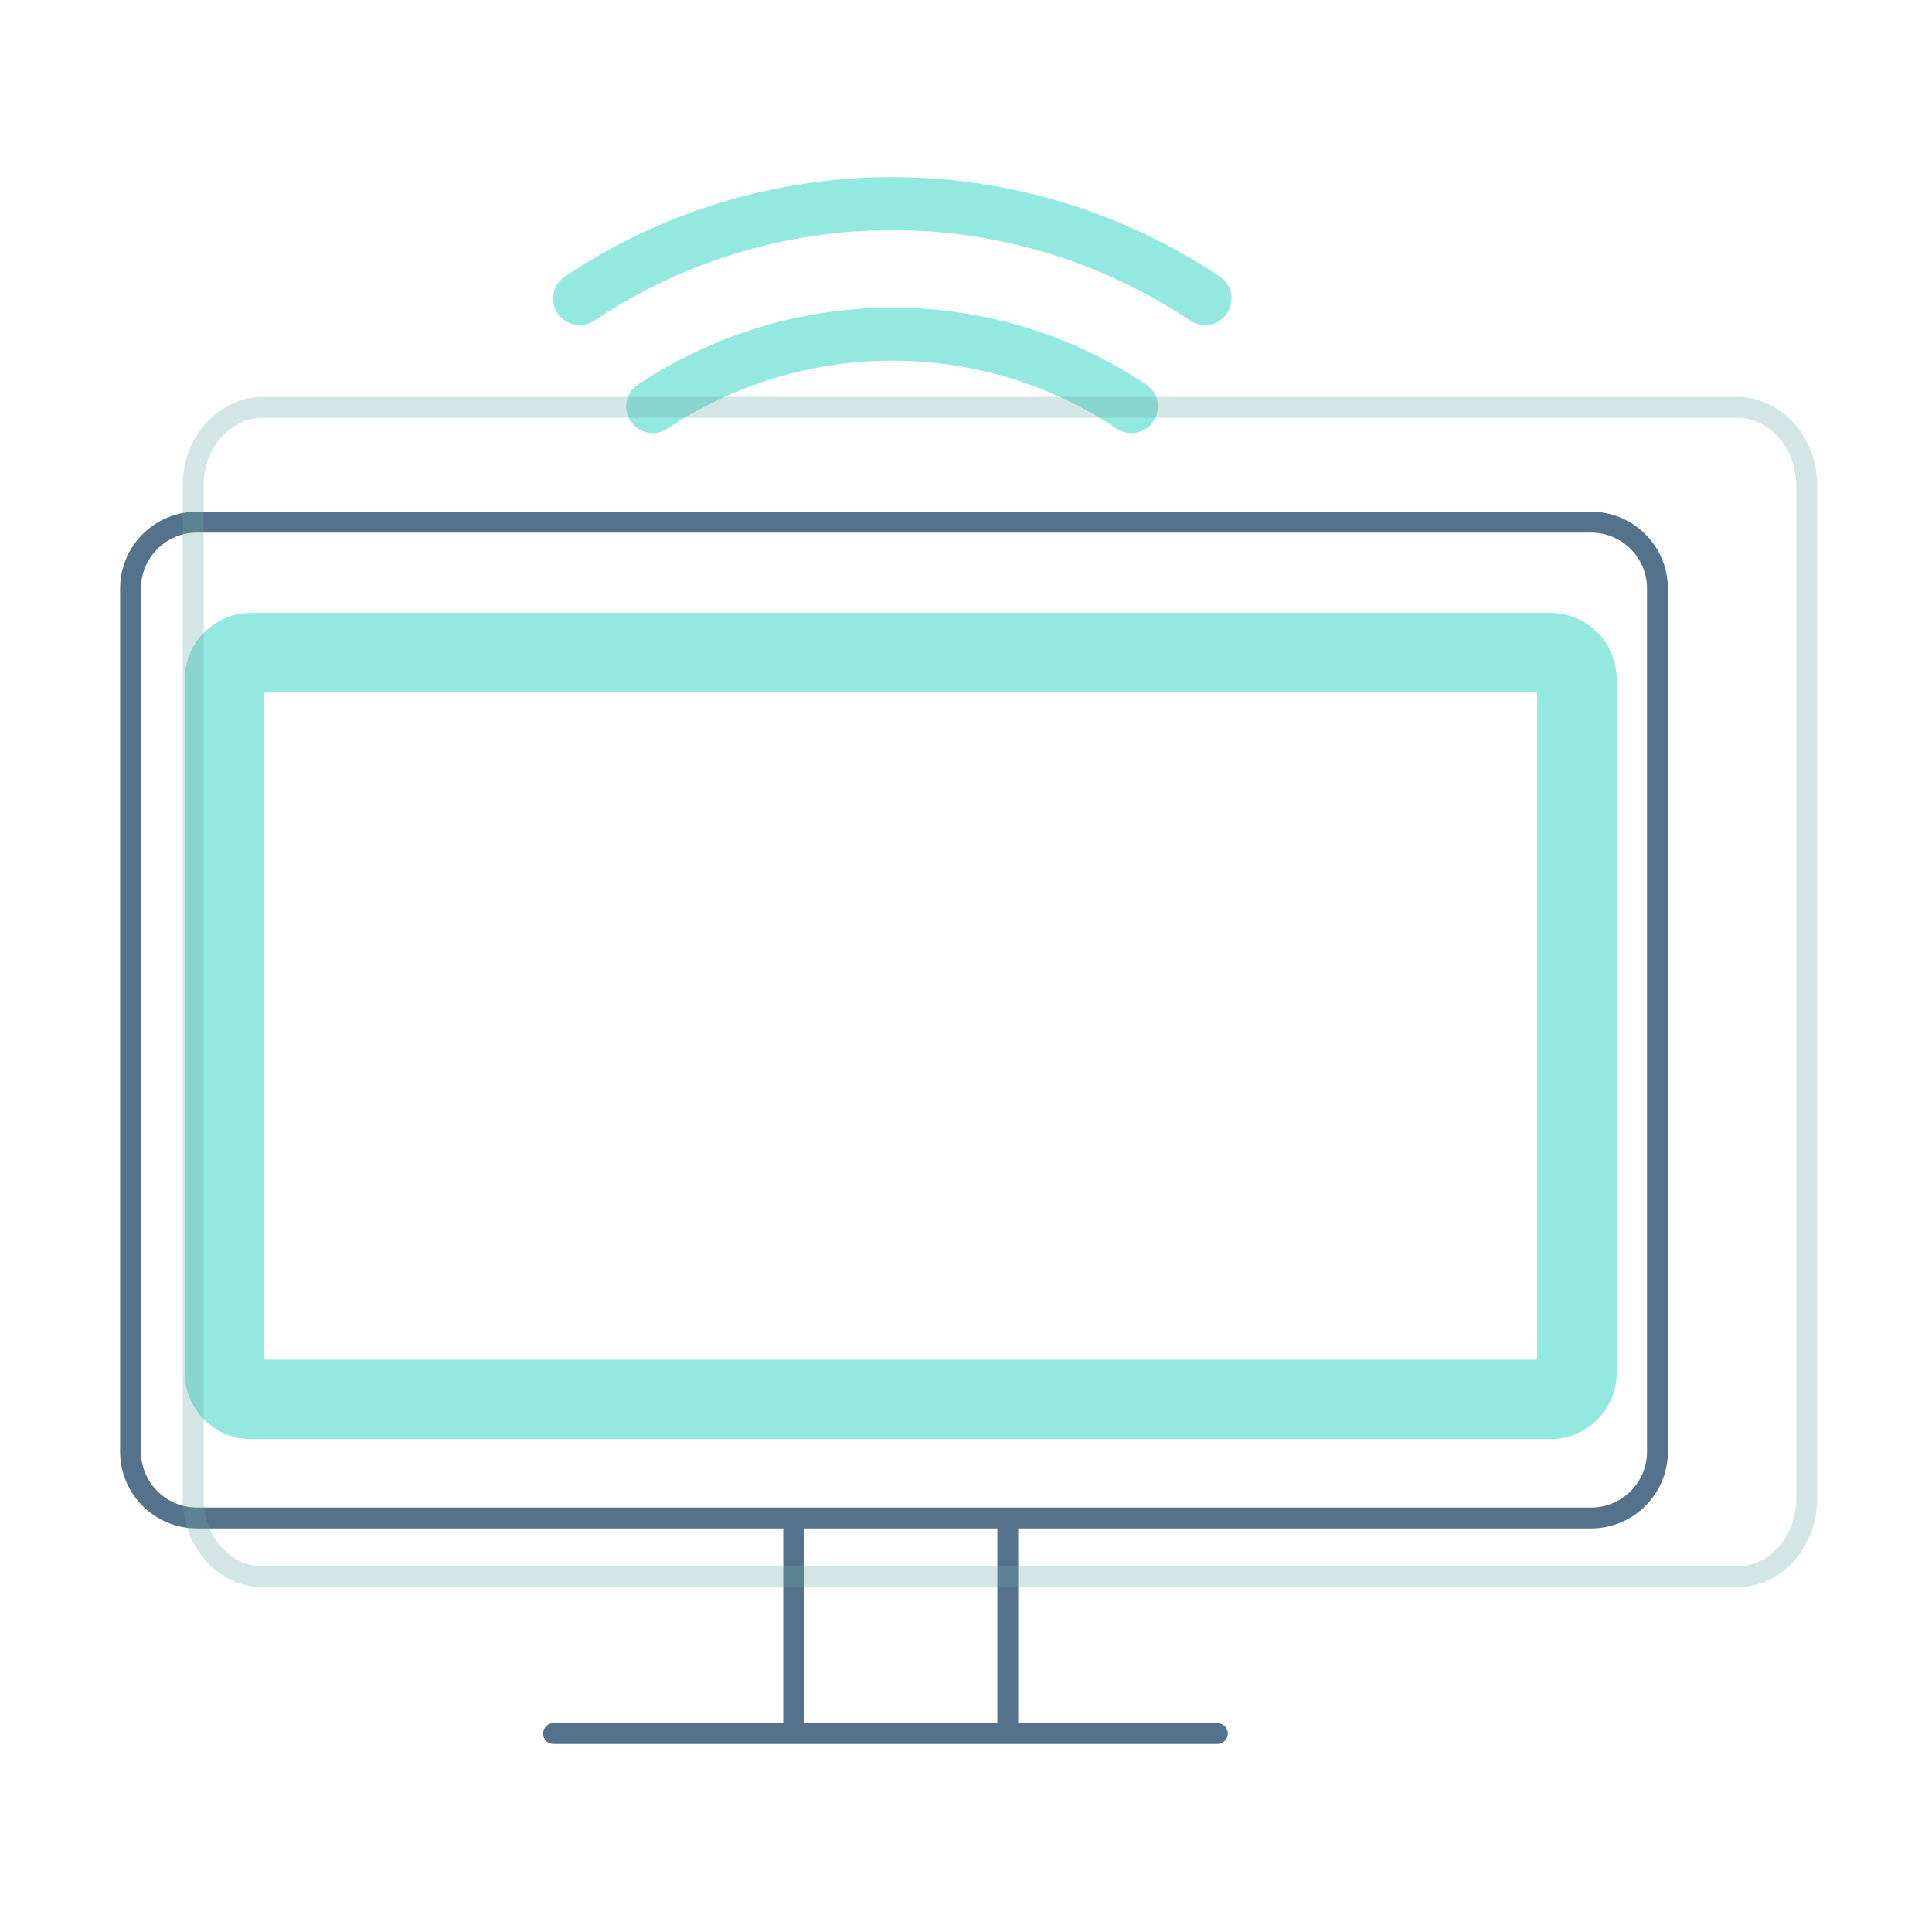
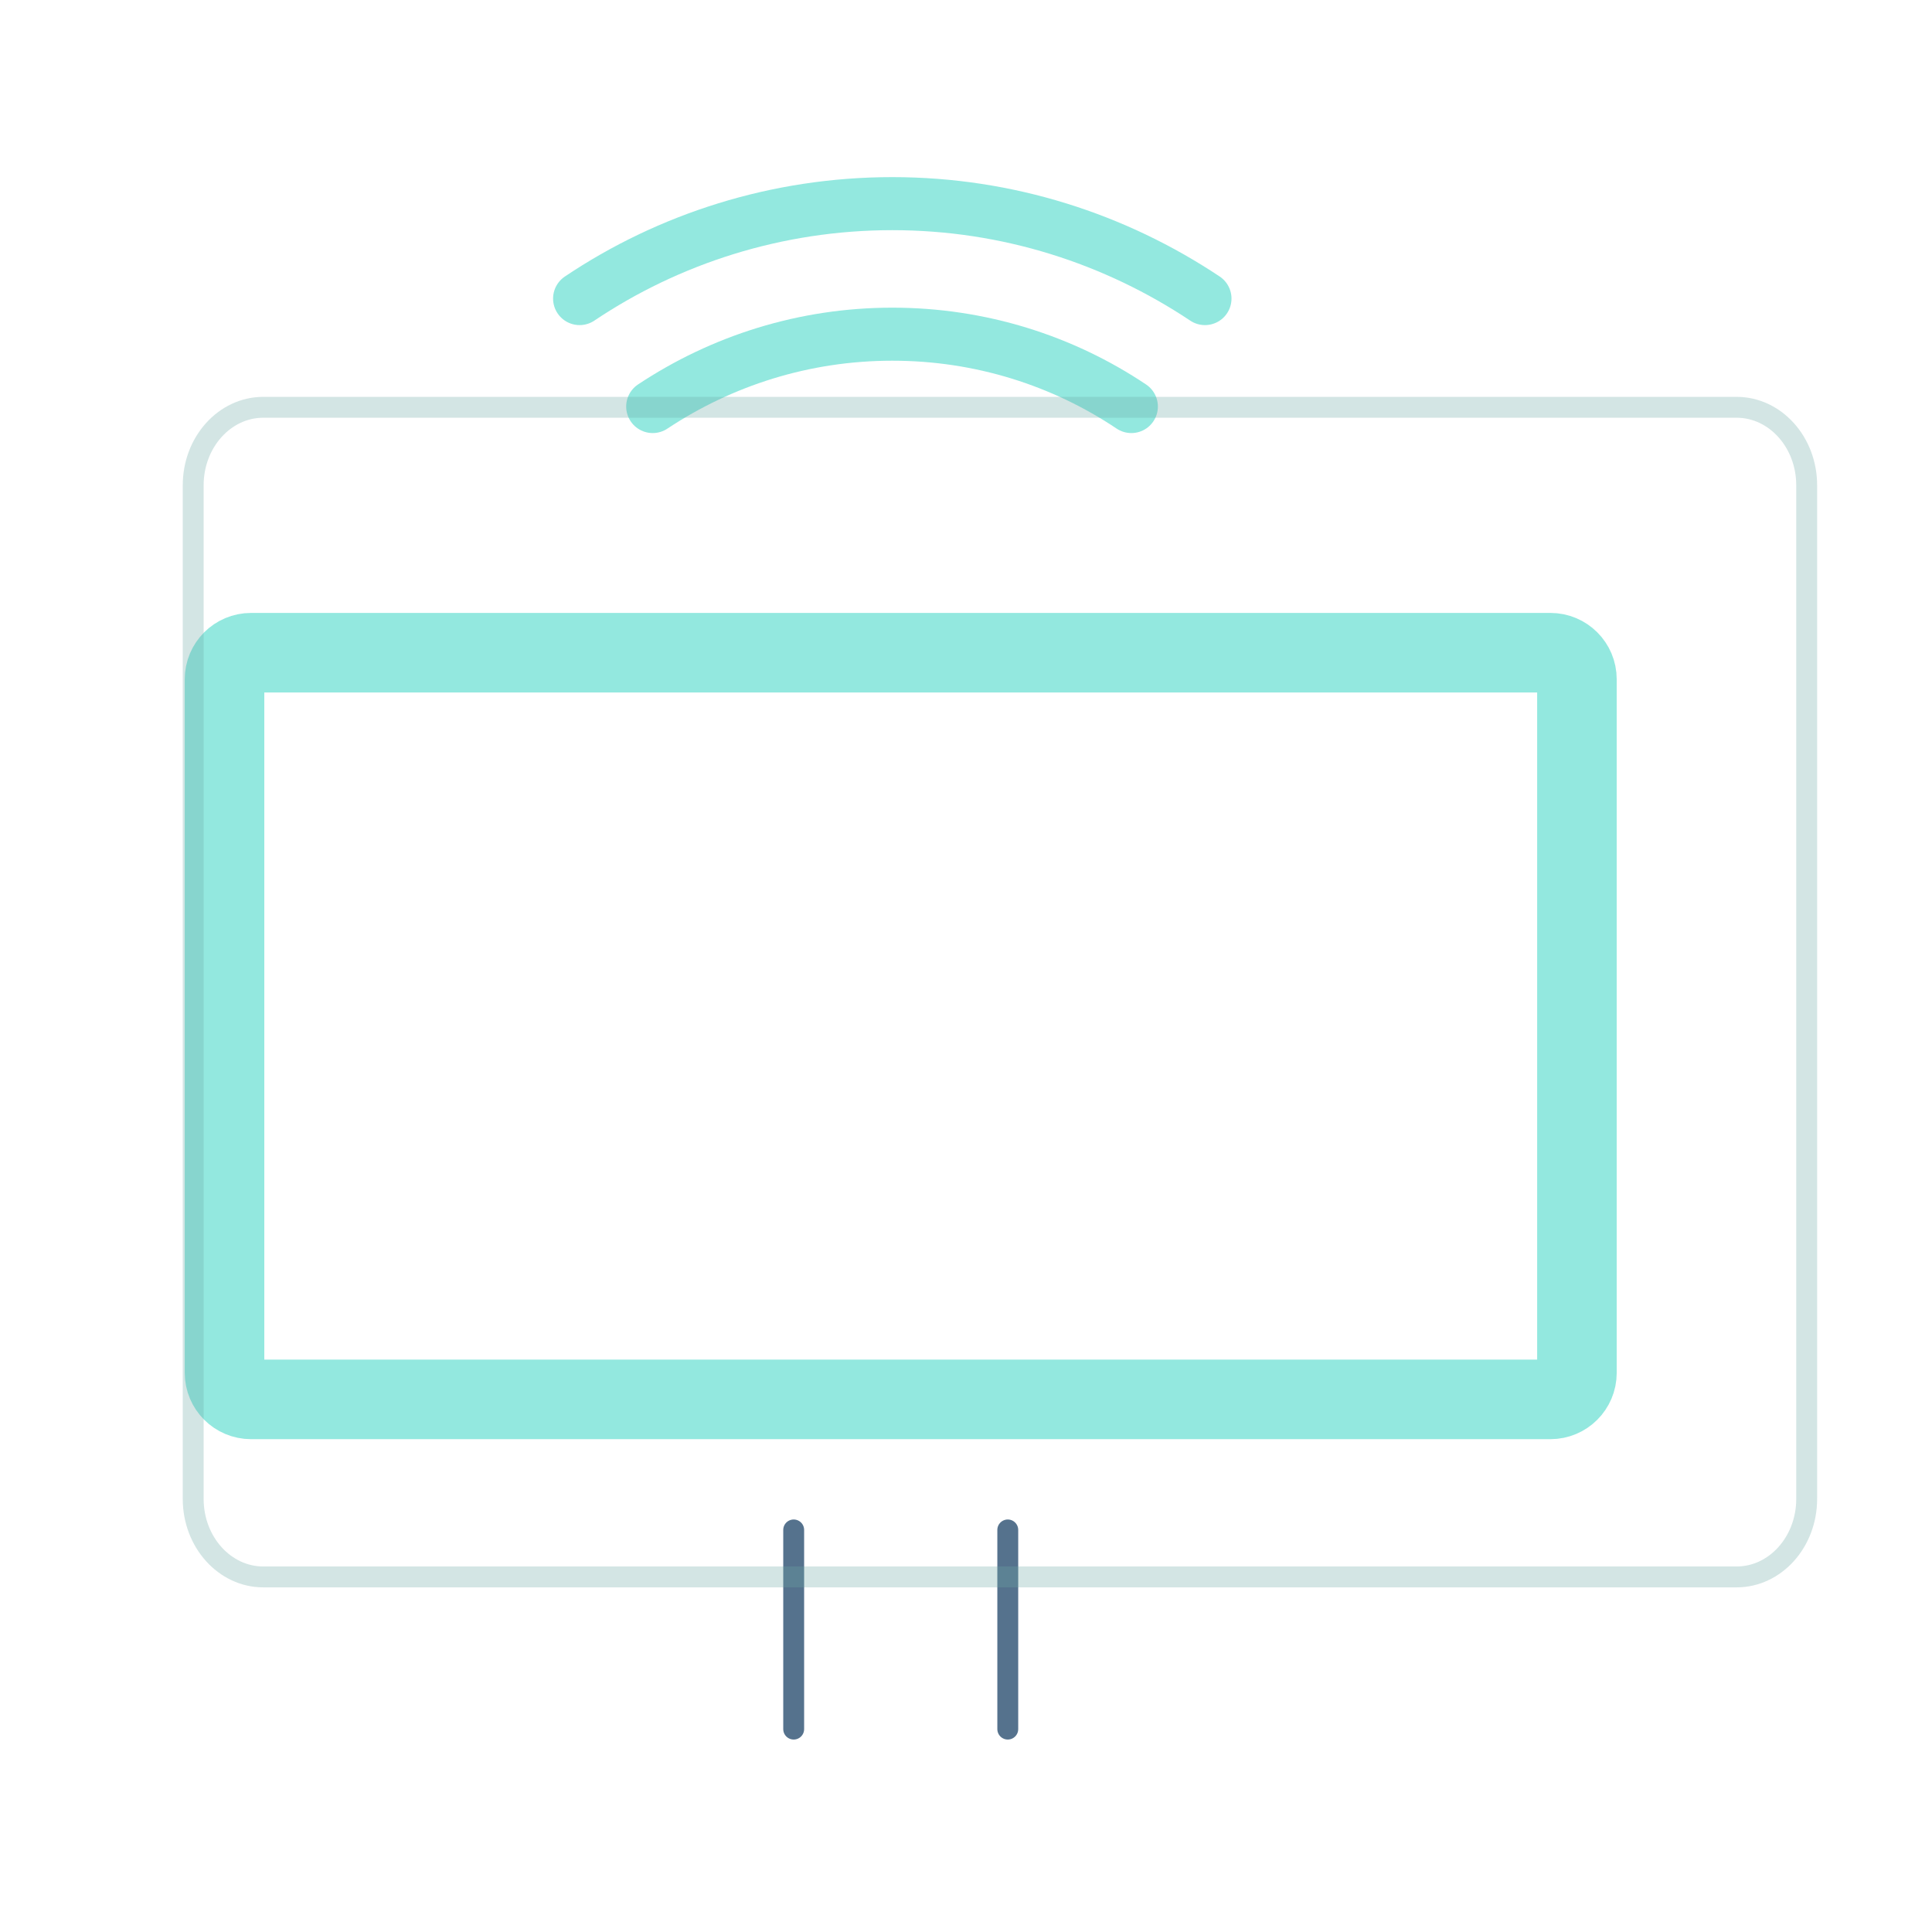
<svg xmlns="http://www.w3.org/2000/svg" width="370" height="370" viewBox="0 0 370 370" fill="none">
-   <path d="M304.709 100H37.714C30.692 100 25 105.692 25 112.714V277.997C25 285.019 30.692 290.711 37.714 290.711H304.709C311.731 290.711 317.423 285.019 317.423 277.997V112.714C317.423 105.692 311.731 100 304.709 100Z" stroke="#55728D" stroke-width="4" stroke-linecap="round" stroke-linejoin="round" />
  <path d="M296.921 125H48.079C45.274 125 43 127.274 43 130.079V262.921C43 265.726 45.274 268 48.079 268H296.921C299.726 268 302 265.726 302 262.921V130.079C302 127.274 299.726 125 296.921 125Z" stroke="#93E8DF" stroke-width="15.236" stroke-linejoin="round" />
-   <path d="M106 332H233.141" stroke="#55728D" stroke-width="4" stroke-linecap="round" stroke-linejoin="round" />
  <path d="M152 293V331.142" stroke="#55728D" stroke-width="4" stroke-linecap="round" stroke-linejoin="round" />
  <path d="M193 293V331.142" stroke="#55728D" stroke-width="4" stroke-linecap="round" stroke-linejoin="round" />
  <path d="M230.766 57.181C213.602 45.739 193.006 39 170.883 39C148.761 39 128.037 45.739 111 57.181" stroke="#93E8DF" stroke-width="10.158" stroke-linecap="round" stroke-linejoin="round" />
  <path d="M216.668 77.858C203.573 69.086 187.807 64 170.898 64C153.988 64 138.223 69.086 125 77.858" stroke="#93E8DF" stroke-width="10.158" stroke-linecap="round" stroke-linejoin="round" />
  <path opacity="0.3" d="M332.565 78H50.435C43.015 78 37 84.686 37 92.933V287.067C37 295.314 43.015 302 50.435 302H332.565C339.985 302 346 295.314 346 287.067V92.933C346 84.686 339.985 78 332.565 78Z" stroke="#6BA9A3" stroke-width="4" stroke-linecap="round" stroke-linejoin="round" />
</svg>